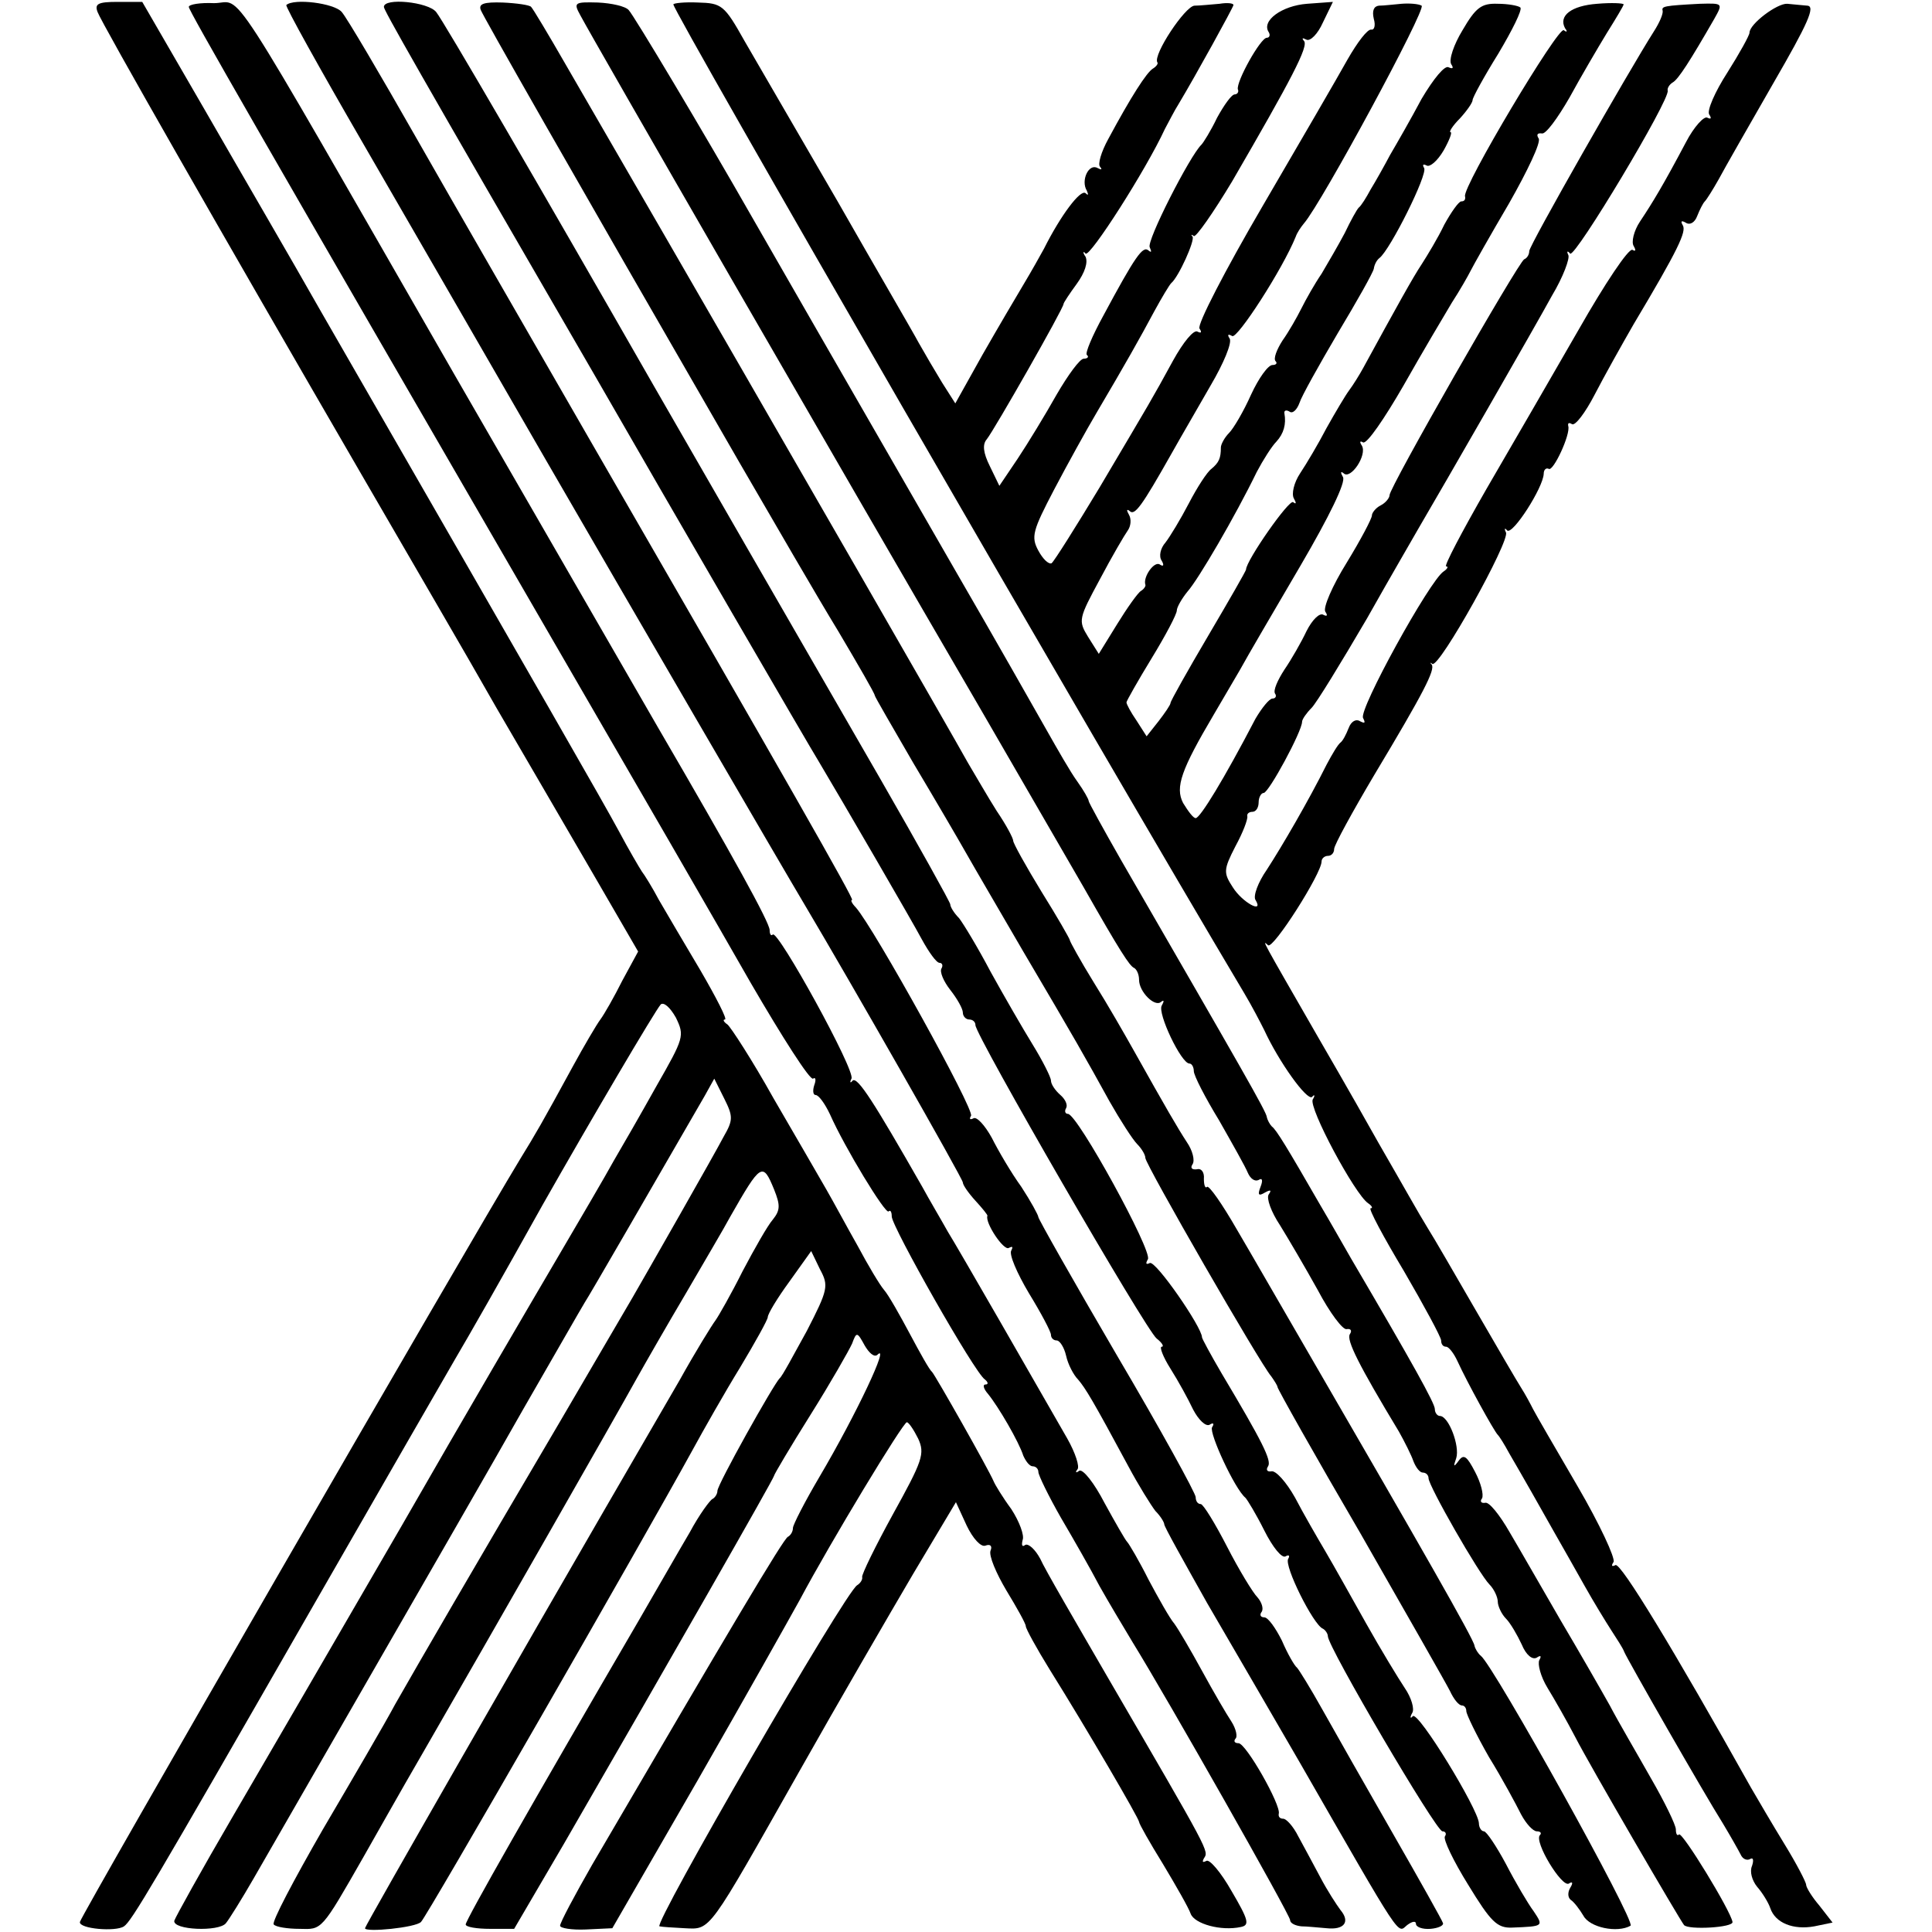
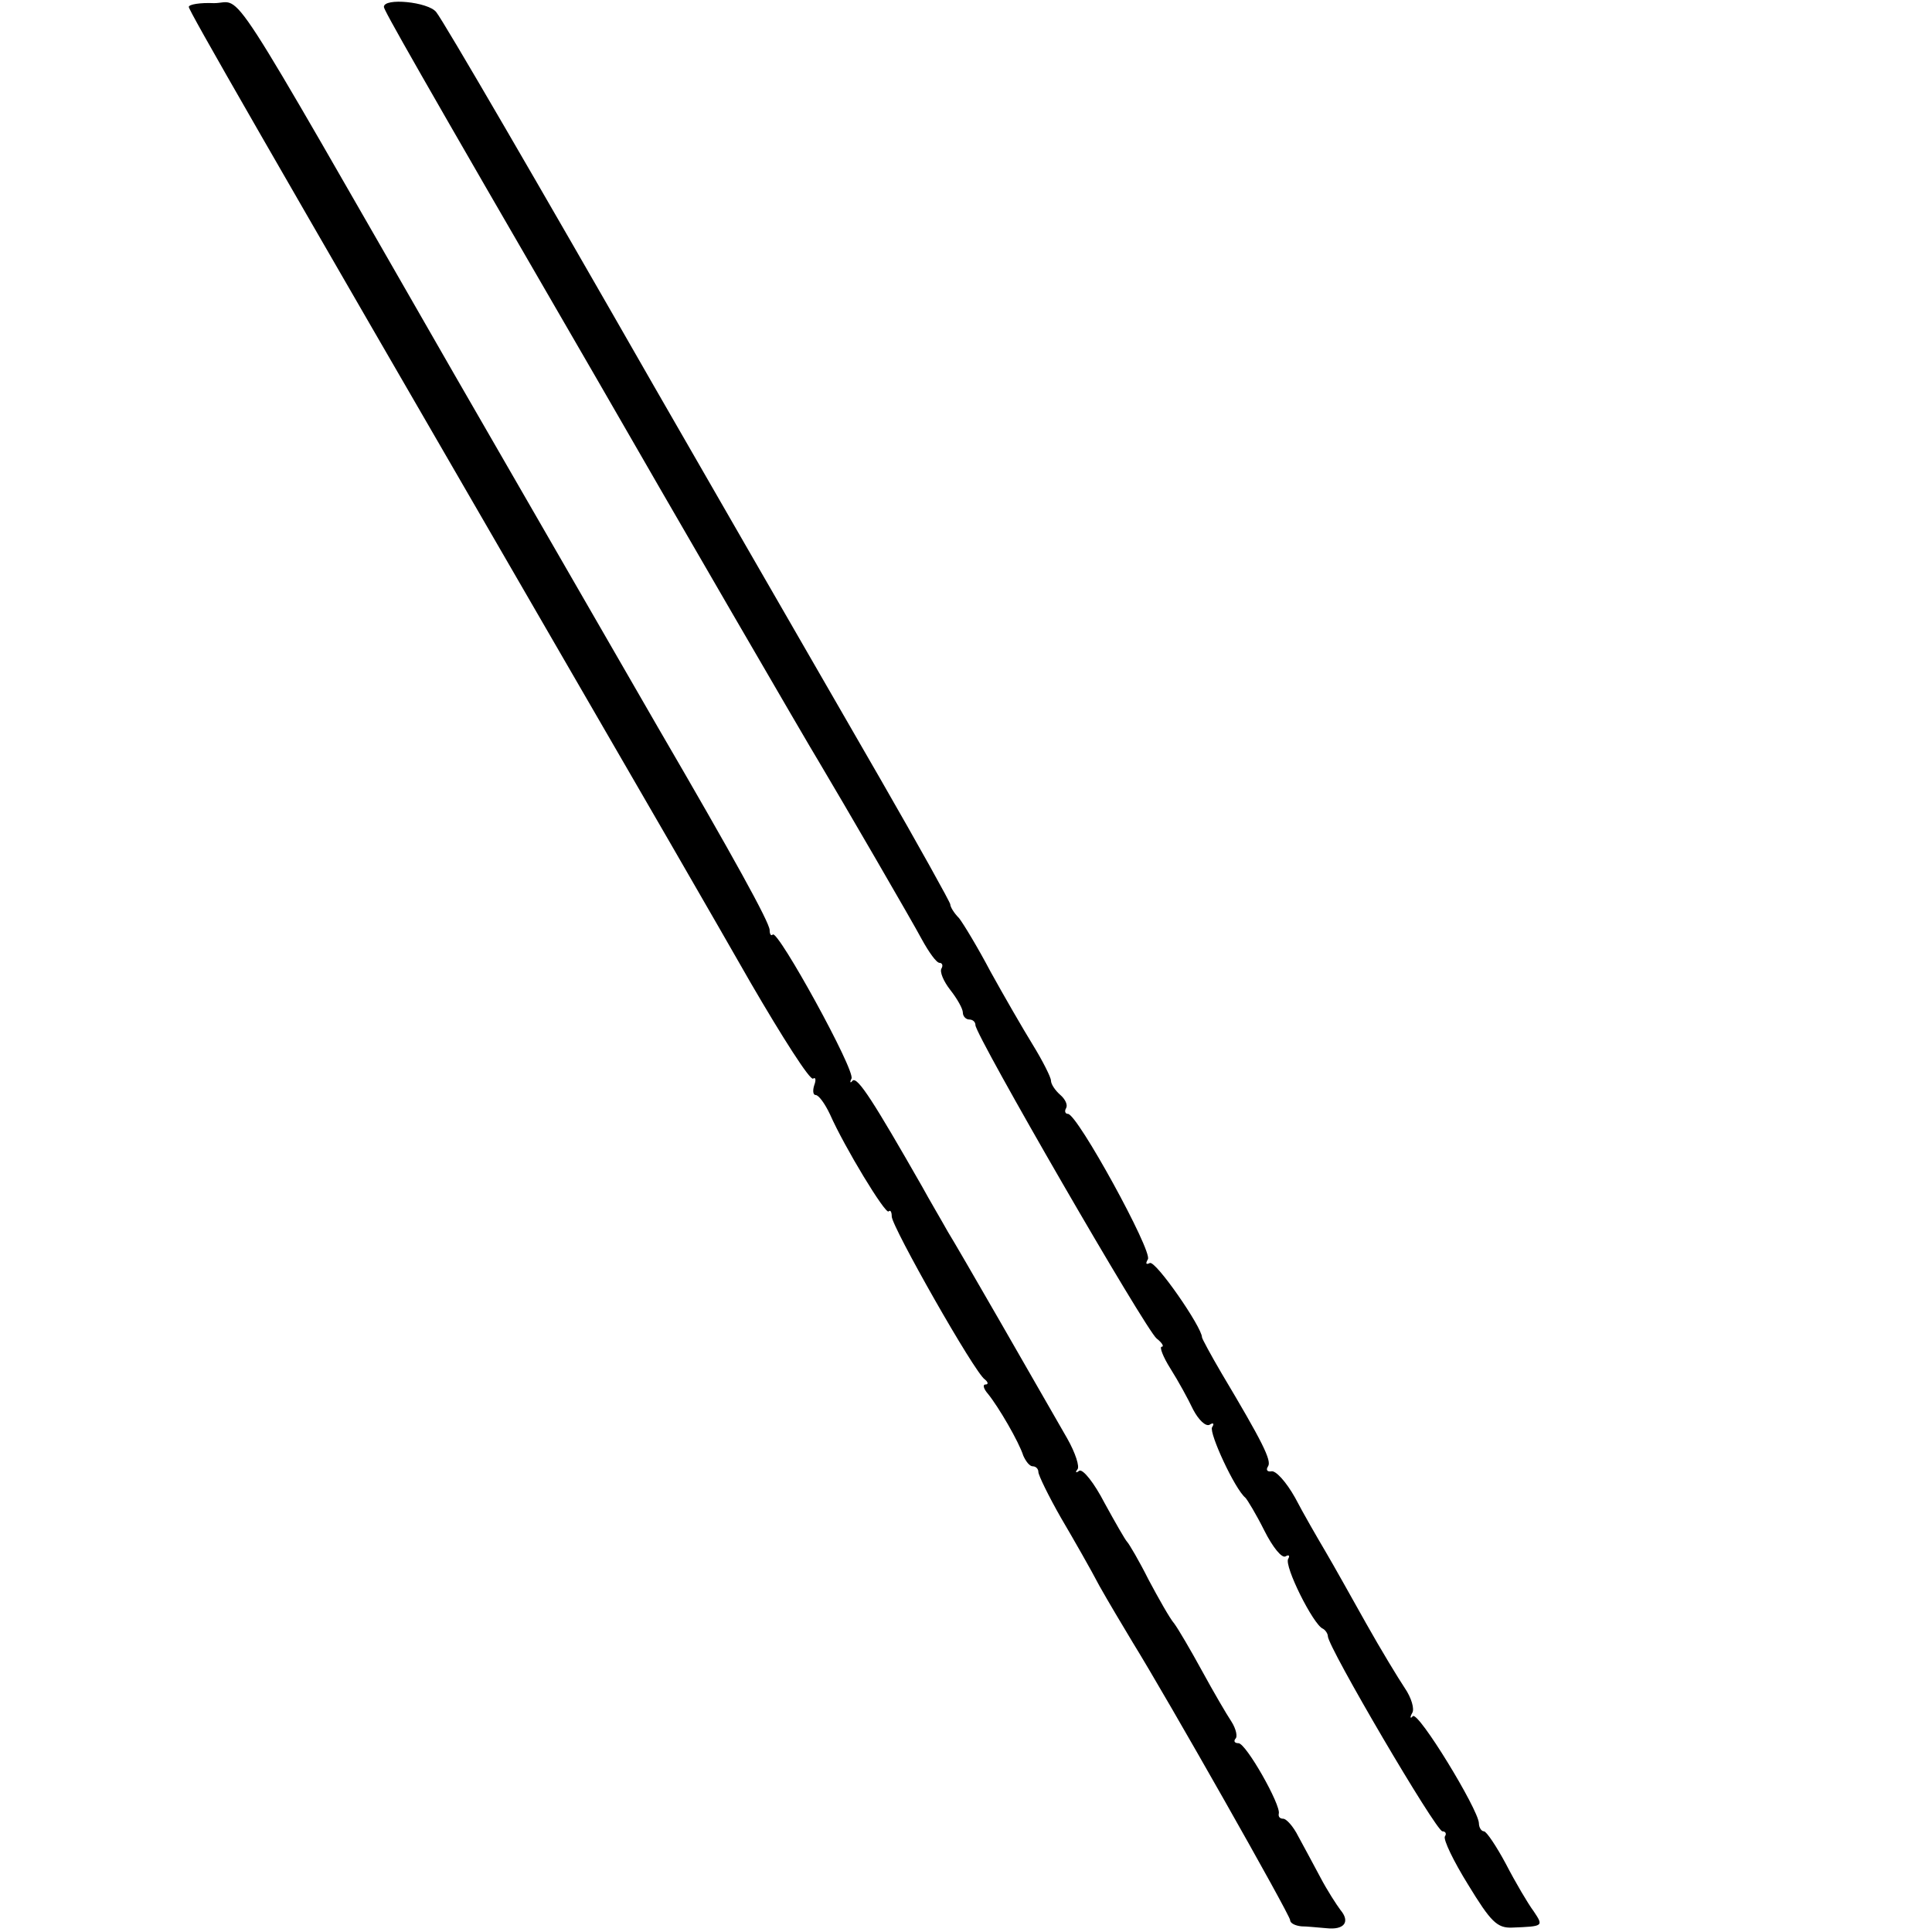
<svg xmlns="http://www.w3.org/2000/svg" version="1.0" width="307pt" height="307pt" viewBox="0 0 307 307" preserveAspectRatio="xMidYMid meet">
  <g transform="translate(0,307) scale(0.1,-0.1)" fill="#000000" stroke="none">
-     <path d="M155 3051 c6 -17 199 -355 420 -736 70 -121 167 -287 214 -370 48 -82 118 -203 156 -268 l69 -119 -25 -46 c-13 -26 -29 -54 -35 -62 -6 -8 -26 -42 -44 -75 -49 -90 -59 -107 -83 -146 -85 -140 -698 -1202 -700 -1213 -2 -11 57 -16 70 -7 12 8 44 62 293 496 117 204 222 386 233 405 23 39 71 123 139 245 76 134 179 309 188 319 5 4 15 -5 24 -21 14 -29 13 -32 -31 -109 -24 -43 -55 -97 -68 -119 -12 -22 -53 -92 -90 -155 -37 -63 -149 -254 -247 -425 -99 -171 -220 -379 -269 -463 -49 -84 -90 -158 -92 -164 -3 -15 71 -18 82 -4 5 6 25 38 44 71 19 33 103 179 187 325 84 146 193 335 241 420 49 85 93 162 98 170 8 12 113 194 191 329 l15 27 16 -32 c14 -28 14 -34 -1 -60 -14 -27 -123 -218 -145 -256 -5 -9 -57 -97 -114 -195 -139 -236 -226 -386 -263 -451 -16 -30 -68 -119 -115 -199 -46 -80 -82 -148 -78 -151 3 -4 22 -7 41 -7 36 -1 34 -4 102 115 11 19 54 96 97 170 101 175 305 532 337 590 14 25 49 86 78 135 29 50 61 104 70 121 49 86 52 88 70 44 10 -25 10 -33 -2 -48 -8 -9 -29 -46 -48 -82 -18 -36 -38 -71 -43 -78 -6 -8 -32 -50 -57 -95 -26 -45 -80 -138 -120 -207 -109 -188 -380 -660 -380 -664 0 -7 81 1 89 10 9 8 353 607 431 749 18 33 52 93 76 132 24 40 44 76 44 80 0 5 15 30 34 56 l35 49 14 -29 c14 -26 13 -32 -21 -98 -21 -38 -39 -72 -43 -75 -10 -10 -99 -169 -99 -179 0 -5 -4 -11 -8 -13 -4 -2 -21 -25 -36 -53 -16 -27 -52 -90 -81 -140 -168 -288 -275 -476 -275 -483 0 -4 17 -7 39 -7 l38 0 79 135 c164 284 334 581 334 585 0 2 26 46 58 97 32 51 61 102 66 113 7 19 8 19 20 -3 7 -12 15 -19 20 -15 21 21 -33 -94 -92 -194 -23 -39 -42 -76 -42 -81 0 -6 -4 -12 -8 -14 -7 -3 -93 -148 -311 -521 -28 -49 -51 -92 -51 -97 0 -4 19 -7 41 -6 l42 2 135 234 c74 129 147 259 163 288 49 92 164 282 170 282 3 0 11 -12 18 -26 11 -24 7 -35 -40 -120 -28 -51 -50 -96 -49 -100 1 -4 -3 -10 -8 -13 -19 -11 -325 -540 -314 -542 4 -1 22 -2 40 -3 42 -2 36 -9 182 249 62 110 144 251 181 314 l68 114 17 -37 c10 -21 23 -35 30 -32 8 3 11 -1 8 -8 -3 -8 9 -36 25 -63 17 -28 31 -53 31 -57 0 -4 17 -35 38 -69 60 -96 142 -237 142 -242 0 -3 17 -33 38 -67 21 -35 41 -70 44 -79 6 -16 48 -28 80 -21 14 3 12 11 -15 57 -17 30 -35 51 -40 48 -6 -3 -7 -2 -4 4 8 12 11 6 -153 288 -51 88 -100 172 -107 188 -8 15 -19 25 -24 22 -5 -4 -6 0 -4 8 3 7 -5 29 -18 49 -14 19 -26 39 -28 44 -8 19 -93 169 -98 174 -4 3 -19 30 -35 60 -16 30 -34 62 -41 70 -7 8 -26 40 -42 70 -17 30 -39 71 -50 90 -11 19 -49 85 -84 145 -34 61 -68 113 -73 117 -6 4 -8 8 -4 8 4 0 -14 35 -39 78 -25 42 -55 93 -66 112 -10 19 -23 40 -27 45 -4 6 -21 35 -37 65 -26 48 -111 196 -473 825 -47 83 -131 227 -185 321 l-99 171 -39 0 c-31 0 -37 -3 -32 -16z" />
    <path d="M300 3059 c0 -6 112 -201 580 -1009 123 -212 264 -456 313 -542 50 -86 94 -155 99 -152 4 3 5 -2 2 -10 -3 -9 -2 -16 2 -16 5 0 15 -14 23 -31 23 -52 88 -159 93 -154 3 3 5 -1 5 -8 0 -16 132 -249 148 -259 5 -4 6 -8 1 -8 -5 0 -3 -7 4 -15 17 -21 49 -76 56 -98 4 -9 10 -17 15 -17 5 0 9 -4 9 -9 0 -5 16 -38 36 -73 20 -34 48 -83 61 -108 14 -25 38 -65 53 -90 55 -89 250 -433 250 -441 0 -5 8 -9 18 -10 9 0 27 -2 40 -3 28 -3 38 10 22 29 -6 8 -21 31 -32 52 -11 21 -27 50 -35 65 -8 16 -19 28 -24 28 -5 0 -8 3 -7 8 4 13 -52 112 -64 112 -6 0 -8 3 -5 7 4 3 1 16 -6 27 -8 12 -29 48 -47 81 -18 33 -38 67 -44 75 -7 8 -25 40 -41 70 -15 30 -31 57 -34 60 -3 3 -19 31 -36 62 -16 31 -34 54 -40 51 -5 -4 -7 -3 -3 2 4 4 -3 26 -16 49 -51 89 -172 300 -190 329 -10 18 -29 50 -41 72 -76 133 -102 174 -110 168 -4 -5 -5 -3 -2 3 7 12 -117 237 -125 229 -3 -3 -5 1 -5 7 0 12 -58 117 -178 323 -29 50 -174 302 -323 560 -374 651 -334 590 -382 590 -22 1 -40 -2 -40 -6z" />
-     <path d="M455 3062 c-2 -2 53 -101 122 -220 69 -119 198 -343 287 -497 133 -230 379 -653 416 -715 69 -116 250 -433 250 -439 0 -4 9 -17 20 -29 11 -12 20 -23 19 -24 -4 -11 26 -56 34 -51 6 3 7 2 4 -4 -4 -6 9 -36 28 -68 19 -31 35 -61 35 -66 0 -5 4 -9 9 -9 5 0 12 -11 15 -24 3 -14 12 -31 19 -38 12 -14 24 -34 80 -138 16 -30 36 -62 43 -71 8 -8 14 -18 14 -21 0 -4 31 -59 68 -125 38 -65 104 -179 147 -253 166 -289 155 -272 171 -259 8 6 14 7 14 2 0 -5 10 -9 23 -8 12 1 21 5 20 9 -1 4 -37 68 -80 143 -43 75 -93 163 -112 197 -19 34 -37 63 -40 66 -4 3 -15 22 -24 43 -10 20 -22 37 -28 37 -6 0 -8 4 -4 9 3 5 0 15 -7 23 -7 7 -29 43 -48 80 -19 37 -38 68 -42 68 -5 0 -8 5 -8 11 0 6 -56 108 -125 225 -69 118 -125 217 -125 220 0 3 -12 25 -27 48 -16 22 -37 58 -47 78 -11 20 -24 34 -29 31 -6 -3 -7 -1 -4 4 6 9 -154 298 -183 331 -6 6 -9 12 -6 12 4 0 -106 193 -419 735 -92 160 -215 373 -273 475 -58 102 -111 192 -119 201 -12 14 -76 22 -88 11z" />
    <path d="M610 3059 c0 -5 46 -87 340 -594 112 -195 339 -586 351 -605 37 -62 148 -253 164 -283 11 -20 23 -37 28 -37 4 0 6 -4 3 -9 -3 -5 3 -20 14 -34 11 -14 20 -30 20 -36 0 -6 5 -11 10 -11 6 0 10 -4 10 -9 0 -16 271 -485 288 -498 9 -7 12 -13 8 -13 -4 0 2 -16 14 -35 12 -19 28 -48 36 -65 9 -17 20 -27 26 -24 6 4 8 2 4 -4 -5 -9 36 -98 53 -112 3 -3 17 -26 30 -52 13 -26 28 -45 34 -41 5 3 7 1 4 -4 -7 -11 40 -105 55 -111 4 -2 8 -8 8 -12 0 -17 172 -310 182 -310 5 0 7 -4 4 -8 -3 -5 14 -40 37 -77 36 -59 46 -69 70 -68 50 2 50 2 34 26 -9 12 -29 46 -44 75 -15 28 -31 52 -35 52 -4 0 -8 6 -8 13 -1 22 -96 178 -105 170 -4 -5 -5 -2 -1 5 4 6 -1 24 -12 40 -10 15 -38 61 -61 102 -23 41 -52 93 -65 115 -13 22 -35 60 -48 85 -14 25 -31 44 -38 42 -6 -1 -9 2 -5 8 6 9 -9 39 -74 148 -17 29 -31 55 -31 57 0 16 -74 123 -83 118 -6 -3 -7 -1 -3 6 8 12 -112 231 -127 231 -4 0 -6 4 -3 9 3 5 -1 14 -9 21 -8 7 -15 17 -15 23 0 5 -13 31 -29 57 -16 26 -46 78 -67 116 -20 38 -43 76 -50 85 -8 8 -14 18 -14 22 0 3 -50 93 -111 199 -120 208 -331 574 -359 623 -182 318 -336 583 -347 596 -13 16 -83 23 -83 8z" />
-     <path d="M764 3054 c5 -12 130 -232 411 -719 54 -93 124 -214 157 -268 32 -54 58 -99 58 -102 0 -2 28 -50 61 -107 34 -57 72 -122 85 -145 13 -23 54 -93 90 -155 82 -139 99 -169 137 -238 17 -30 37 -61 44 -68 7 -7 13 -17 13 -22 0 -10 183 -328 200 -347 5 -7 10 -15 10 -17 0 -3 59 -108 132 -233 72 -126 136 -238 142 -250 6 -13 14 -23 19 -23 4 0 7 -4 7 -9 0 -5 16 -38 36 -73 21 -34 43 -75 51 -91 8 -15 19 -27 25 -27 6 0 8 -3 5 -6 -10 -10 35 -84 46 -77 6 4 7 1 2 -7 -4 -7 -4 -15 1 -19 5 -3 14 -15 20 -25 10 -19 54 -28 75 -16 9 6 -218 414 -238 429 -4 3 -9 11 -10 16 -1 10 -87 160 -258 455 -43 74 -97 168 -120 207 -23 40 -44 70 -47 67 -3 -3 -5 3 -5 13 1 10 -4 17 -11 15 -8 -1 -11 2 -7 8 4 6 0 22 -9 35 -15 23 -33 54 -84 145 -14 25 -42 74 -64 109 -21 34 -38 65 -38 67 0 2 -20 37 -45 77 -25 41 -45 77 -45 81 0 4 -11 25 -26 47 -14 22 -34 57 -46 77 -11 20 -89 156 -173 302 -132 229 -218 379 -467 809 -27 47 -51 87 -54 90 -2 3 -23 6 -45 7 -30 1 -39 -2 -35 -12z" />
-     <path d="M922 3046 c20 -38 408 -711 638 -1106 78 -135 151 -261 162 -280 58 -102 73 -125 80 -128 4 -2 8 -10 8 -19 0 -19 25 -44 35 -35 5 4 5 1 1 -6 -7 -12 31 -92 44 -92 4 0 7 -6 7 -12 0 -7 18 -42 40 -78 21 -37 42 -74 46 -84 4 -9 11 -14 17 -11 6 4 7 -1 3 -11 -5 -13 -3 -15 7 -9 9 5 11 4 6 -3 -4 -6 4 -28 18 -49 13 -21 40 -67 60 -103 19 -36 40 -64 46 -62 6 1 9 -2 5 -8 -6 -9 14 -49 78 -155 9 -16 20 -38 23 -47 4 -10 10 -18 15 -18 5 0 9 -4 9 -9 0 -12 80 -152 97 -169 7 -7 13 -20 13 -27 0 -7 6 -20 13 -27 7 -7 18 -26 25 -41 7 -17 17 -25 24 -21 6 4 8 3 4 -4 -3 -6 2 -26 13 -44 11 -18 31 -53 44 -78 23 -45 167 -292 173 -299 7 -8 79 -4 77 5 -3 18 -80 144 -85 139 -3 -3 -5 1 -5 8 0 7 -18 44 -40 82 -22 39 -52 90 -65 115 -14 25 -49 86 -78 135 -29 50 -65 113 -81 140 -16 28 -33 49 -39 47 -6 -1 -9 2 -5 7 3 6 -2 25 -11 42 -13 25 -18 29 -26 18 -8 -11 -9 -10 -4 4 6 19 -12 67 -26 67 -4 0 -8 5 -8 11 0 9 -35 72 -133 239 -11 19 -33 58 -49 85 -53 92 -70 120 -77 125 -3 3 -7 10 -8 15 -1 9 -38 73 -232 409 -28 49 -51 91 -51 93 0 3 -8 17 -18 31 -11 15 -32 52 -49 82 -17 30 -81 143 -143 250 -186 323 -301 523 -325 565 -77 135 -188 321 -196 329 -5 6 -27 11 -49 12 -37 1 -39 0 -28 -20z" />
-     <path d="M1070 3063 c0 -12 672 -1176 907 -1571 12 -20 26 -47 32 -59 23 -50 68 -113 76 -106 4 5 5 2 1 -4 -7 -13 67 -151 88 -165 6 -4 8 -8 4 -8 -4 0 20 -45 53 -100 32 -55 59 -105 59 -110 0 -6 3 -10 8 -10 4 0 12 -10 18 -23 15 -33 58 -111 64 -117 3 -3 11 -16 18 -29 21 -36 50 -87 73 -128 12 -21 33 -58 47 -83 14 -25 33 -56 42 -70 9 -14 19 -29 21 -35 5 -12 125 -222 157 -273 12 -20 25 -43 28 -49 3 -7 10 -10 15 -7 5 3 6 -2 3 -11 -4 -9 0 -23 8 -33 8 -9 18 -25 21 -34 8 -24 37 -35 70 -29 l29 6 -21 27 c-12 14 -21 29 -21 33 0 4 -15 33 -34 64 -19 31 -43 72 -54 91 -122 218 -207 358 -215 353 -6 -3 -7 -1 -3 5 3 6 -22 60 -57 120 -35 60 -67 115 -71 123 -4 8 -12 23 -19 34 -7 11 -39 66 -72 123 -33 57 -67 116 -76 130 -16 26 -37 64 -78 135 -10 18 -53 94 -96 168 -92 160 -90 156 -80 147 8 -7 85 114 85 133 0 5 5 9 10 9 6 0 10 5 10 11 0 6 29 59 64 118 78 130 97 167 91 175 -3 3 -2 4 1 1 11 -7 124 196 117 209 -3 6 -2 8 2 3 9 -7 57 68 58 90 0 7 4 10 8 8 7 -5 35 55 31 68 -1 5 1 6 6 3 5 -3 21 18 36 47 15 29 43 79 62 112 71 119 84 147 78 157 -4 7 -2 8 5 4 6 -4 14 0 18 11 4 10 9 20 12 23 3 3 13 19 22 35 9 17 48 85 87 153 55 95 67 122 54 123 -9 1 -24 2 -32 3 -16 1 -60 -32 -60 -46 0 -4 -16 -33 -35 -63 -20 -31 -33 -61 -29 -67 4 -6 3 -8 -3 -5 -5 3 -21 -14 -34 -39 -36 -68 -53 -96 -73 -126 -10 -15 -14 -33 -10 -39 4 -7 3 -9 -2 -6 -6 3 -44 -54 -85 -126 -42 -73 -108 -187 -147 -254 -39 -68 -68 -123 -64 -123 4 0 2 -4 -4 -8 -22 -14 -136 -221 -128 -233 4 -8 3 -9 -5 -5 -6 4 -14 0 -18 -11 -4 -10 -9 -20 -13 -23 -4 -3 -13 -18 -22 -35 -29 -58 -71 -130 -95 -167 -14 -20 -22 -42 -18 -48 14 -23 -21 -4 -36 20 -15 23 -15 28 4 65 12 22 20 43 19 48 -1 4 3 7 8 7 6 0 10 7 10 15 0 8 4 15 8 15 8 0 61 98 61 113 0 4 7 14 15 22 8 8 47 72 88 142 40 71 78 136 83 145 37 63 186 322 211 368 18 30 29 60 26 65 -3 6 -1 7 3 2 8 -7 159 245 155 259 -1 4 3 10 8 13 9 5 28 35 66 101 14 25 14 25 -23 24 -57 -3 -61 -4 -59 -11 1 -5 -5 -19 -14 -33 -40 -63 -198 -340 -198 -349 0 -5 -3 -11 -8 -13 -9 -4 -215 -364 -214 -375 0 -4 -6 -12 -14 -16 -8 -4 -14 -12 -14 -16 0 -5 -18 -39 -40 -75 -23 -37 -38 -72 -34 -78 4 -6 3 -8 -3 -5 -6 4 -18 -8 -27 -26 -8 -17 -24 -45 -35 -61 -11 -17 -18 -33 -15 -38 3 -4 1 -8 -4 -8 -5 0 -17 -15 -27 -32 -50 -96 -88 -158 -95 -158 -4 0 -12 11 -20 24 -13 25 -3 53 49 141 10 17 28 48 41 70 12 22 56 97 97 167 45 77 72 132 67 140 -4 7 -4 10 1 6 11 -11 38 29 29 44 -4 6 -3 8 2 5 6 -3 34 38 64 90 30 53 65 112 77 132 13 20 26 43 30 51 4 8 31 56 61 107 29 51 51 97 47 103 -4 6 -2 9 5 8 6 -2 25 24 44 57 18 33 45 79 59 102 15 24 27 44 27 46 0 2 -19 3 -42 1 -41 -3 -62 -19 -51 -39 4 -5 3 -7 -2 -3 -8 8 -162 -250 -157 -264 1 -5 -1 -8 -6 -8 -4 0 -16 -17 -27 -37 -10 -21 -27 -49 -36 -63 -14 -21 -40 -68 -93 -165 -6 -11 -16 -27 -22 -35 -6 -8 -22 -35 -36 -60 -13 -25 -32 -57 -42 -72 -10 -15 -14 -33 -10 -40 4 -7 4 -10 -1 -6 -6 6 -75 -93 -75 -107 0 -2 -27 -49 -60 -105 -33 -56 -60 -104 -60 -107 0 -3 -9 -16 -19 -29 l-19 -24 -16 25 c-9 13 -16 26 -16 29 0 2 18 34 40 70 22 36 40 70 40 76 0 5 8 19 17 30 17 19 76 120 110 190 10 19 24 41 31 48 12 13 16 28 13 45 -1 5 3 6 8 3 5 -4 12 3 16 14 3 10 31 60 61 111 30 50 56 96 57 102 1 7 5 14 9 17 17 13 77 133 71 143 -3 5 -2 7 4 4 5 -3 17 7 27 24 9 16 14 29 11 29 -3 0 3 10 15 22 11 12 20 25 20 29 0 4 18 37 41 74 22 37 38 69 35 73 -3 3 -20 6 -36 6 -26 1 -35 -6 -56 -42 -14 -23 -22 -47 -18 -54 4 -6 3 -8 -4 -5 -6 4 -24 -18 -43 -50 -17 -32 -40 -72 -50 -89 -9 -17 -23 -42 -31 -55 -7 -13 -15 -26 -19 -29 -3 -3 -13 -21 -22 -40 -10 -19 -27 -48 -37 -65 -11 -16 -25 -41 -32 -55 -7 -14 -20 -37 -30 -51 -9 -14 -15 -29 -11 -33 3 -3 1 -6 -5 -6 -7 0 -22 -21 -34 -47 -12 -27 -28 -54 -35 -61 -7 -7 -13 -18 -13 -23 0 -17 -3 -24 -15 -34 -7 -5 -23 -30 -36 -55 -13 -25 -30 -53 -37 -62 -8 -9 -11 -22 -6 -29 4 -7 3 -10 -3 -6 -9 6 -27 -20 -23 -32 1 -2 -2 -7 -7 -10 -5 -3 -22 -27 -38 -53 l-29 -47 -17 27 c-16 26 -15 29 19 92 19 36 39 70 44 77 5 7 6 18 2 25 -4 7 -4 10 1 6 8 -8 19 7 67 92 14 25 42 73 62 108 20 34 34 67 30 74 -4 6 -3 8 4 4 8 -5 80 106 101 158 2 6 8 15 13 21 28 32 195 341 187 346 -5 3 -20 4 -32 3 -12 -1 -28 -3 -36 -3 -8 -1 -11 -8 -8 -21 3 -10 1 -18 -4 -17 -6 1 -22 -20 -38 -48 -15 -27 -76 -132 -135 -233 -59 -101 -104 -188 -100 -194 4 -6 3 -8 -3 -5 -6 4 -23 -17 -39 -46 -35 -64 -33 -60 -117 -202 -38 -63 -72 -117 -76 -120 -5 -2 -14 7 -21 20 -12 22 -9 32 25 97 21 40 52 96 68 123 46 78 68 117 91 160 12 22 24 42 27 45 12 10 38 68 34 74 -3 3 -2 4 2 1 3 -3 31 37 61 87 94 162 122 215 114 223 -4 5 -2 5 4 2 6 -3 18 9 26 27 l16 33 -41 -3 c-40 -3 -73 -27 -61 -45 3 -5 1 -9 -3 -9 -10 0 -49 -70 -46 -82 2 -4 -1 -8 -5 -8 -5 0 -17 -17 -28 -37 -10 -21 -22 -40 -25 -43 -18 -17 -88 -154 -82 -163 3 -7 3 -9 -2 -5 -9 8 -21 -9 -72 -104 -17 -31 -29 -59 -26 -62 4 -3 1 -6 -5 -6 -6 0 -25 -26 -43 -57 -18 -32 -46 -78 -62 -102 l-29 -43 -15 31 c-11 22 -12 35 -5 43 12 15 122 208 122 215 0 2 10 17 21 32 13 18 18 34 14 43 -5 7 -4 10 0 5 7 -6 96 133 126 198 6 11 15 29 22 40 27 45 87 154 87 157 0 3 -10 4 -22 2 -13 -1 -31 -3 -40 -3 -15 -1 -66 -78 -59 -90 2 -2 -2 -7 -7 -10 -10 -6 -35 -45 -71 -112 -11 -20 -17 -40 -13 -44 4 -5 2 -5 -4 -2 -14 8 -27 -20 -17 -36 3 -7 2 -8 -2 -4 -8 7 -40 -36 -66 -88 -6 -11 -20 -36 -32 -56 -12 -20 -42 -71 -66 -113 l-43 -77 -21 33 c-11 18 -28 47 -37 63 -9 17 -68 118 -129 225 -62 107 -129 222 -148 255 -32 57 -36 60 -74 61 -21 1 -39 -1 -39 -3z" />
  </g>
</svg>